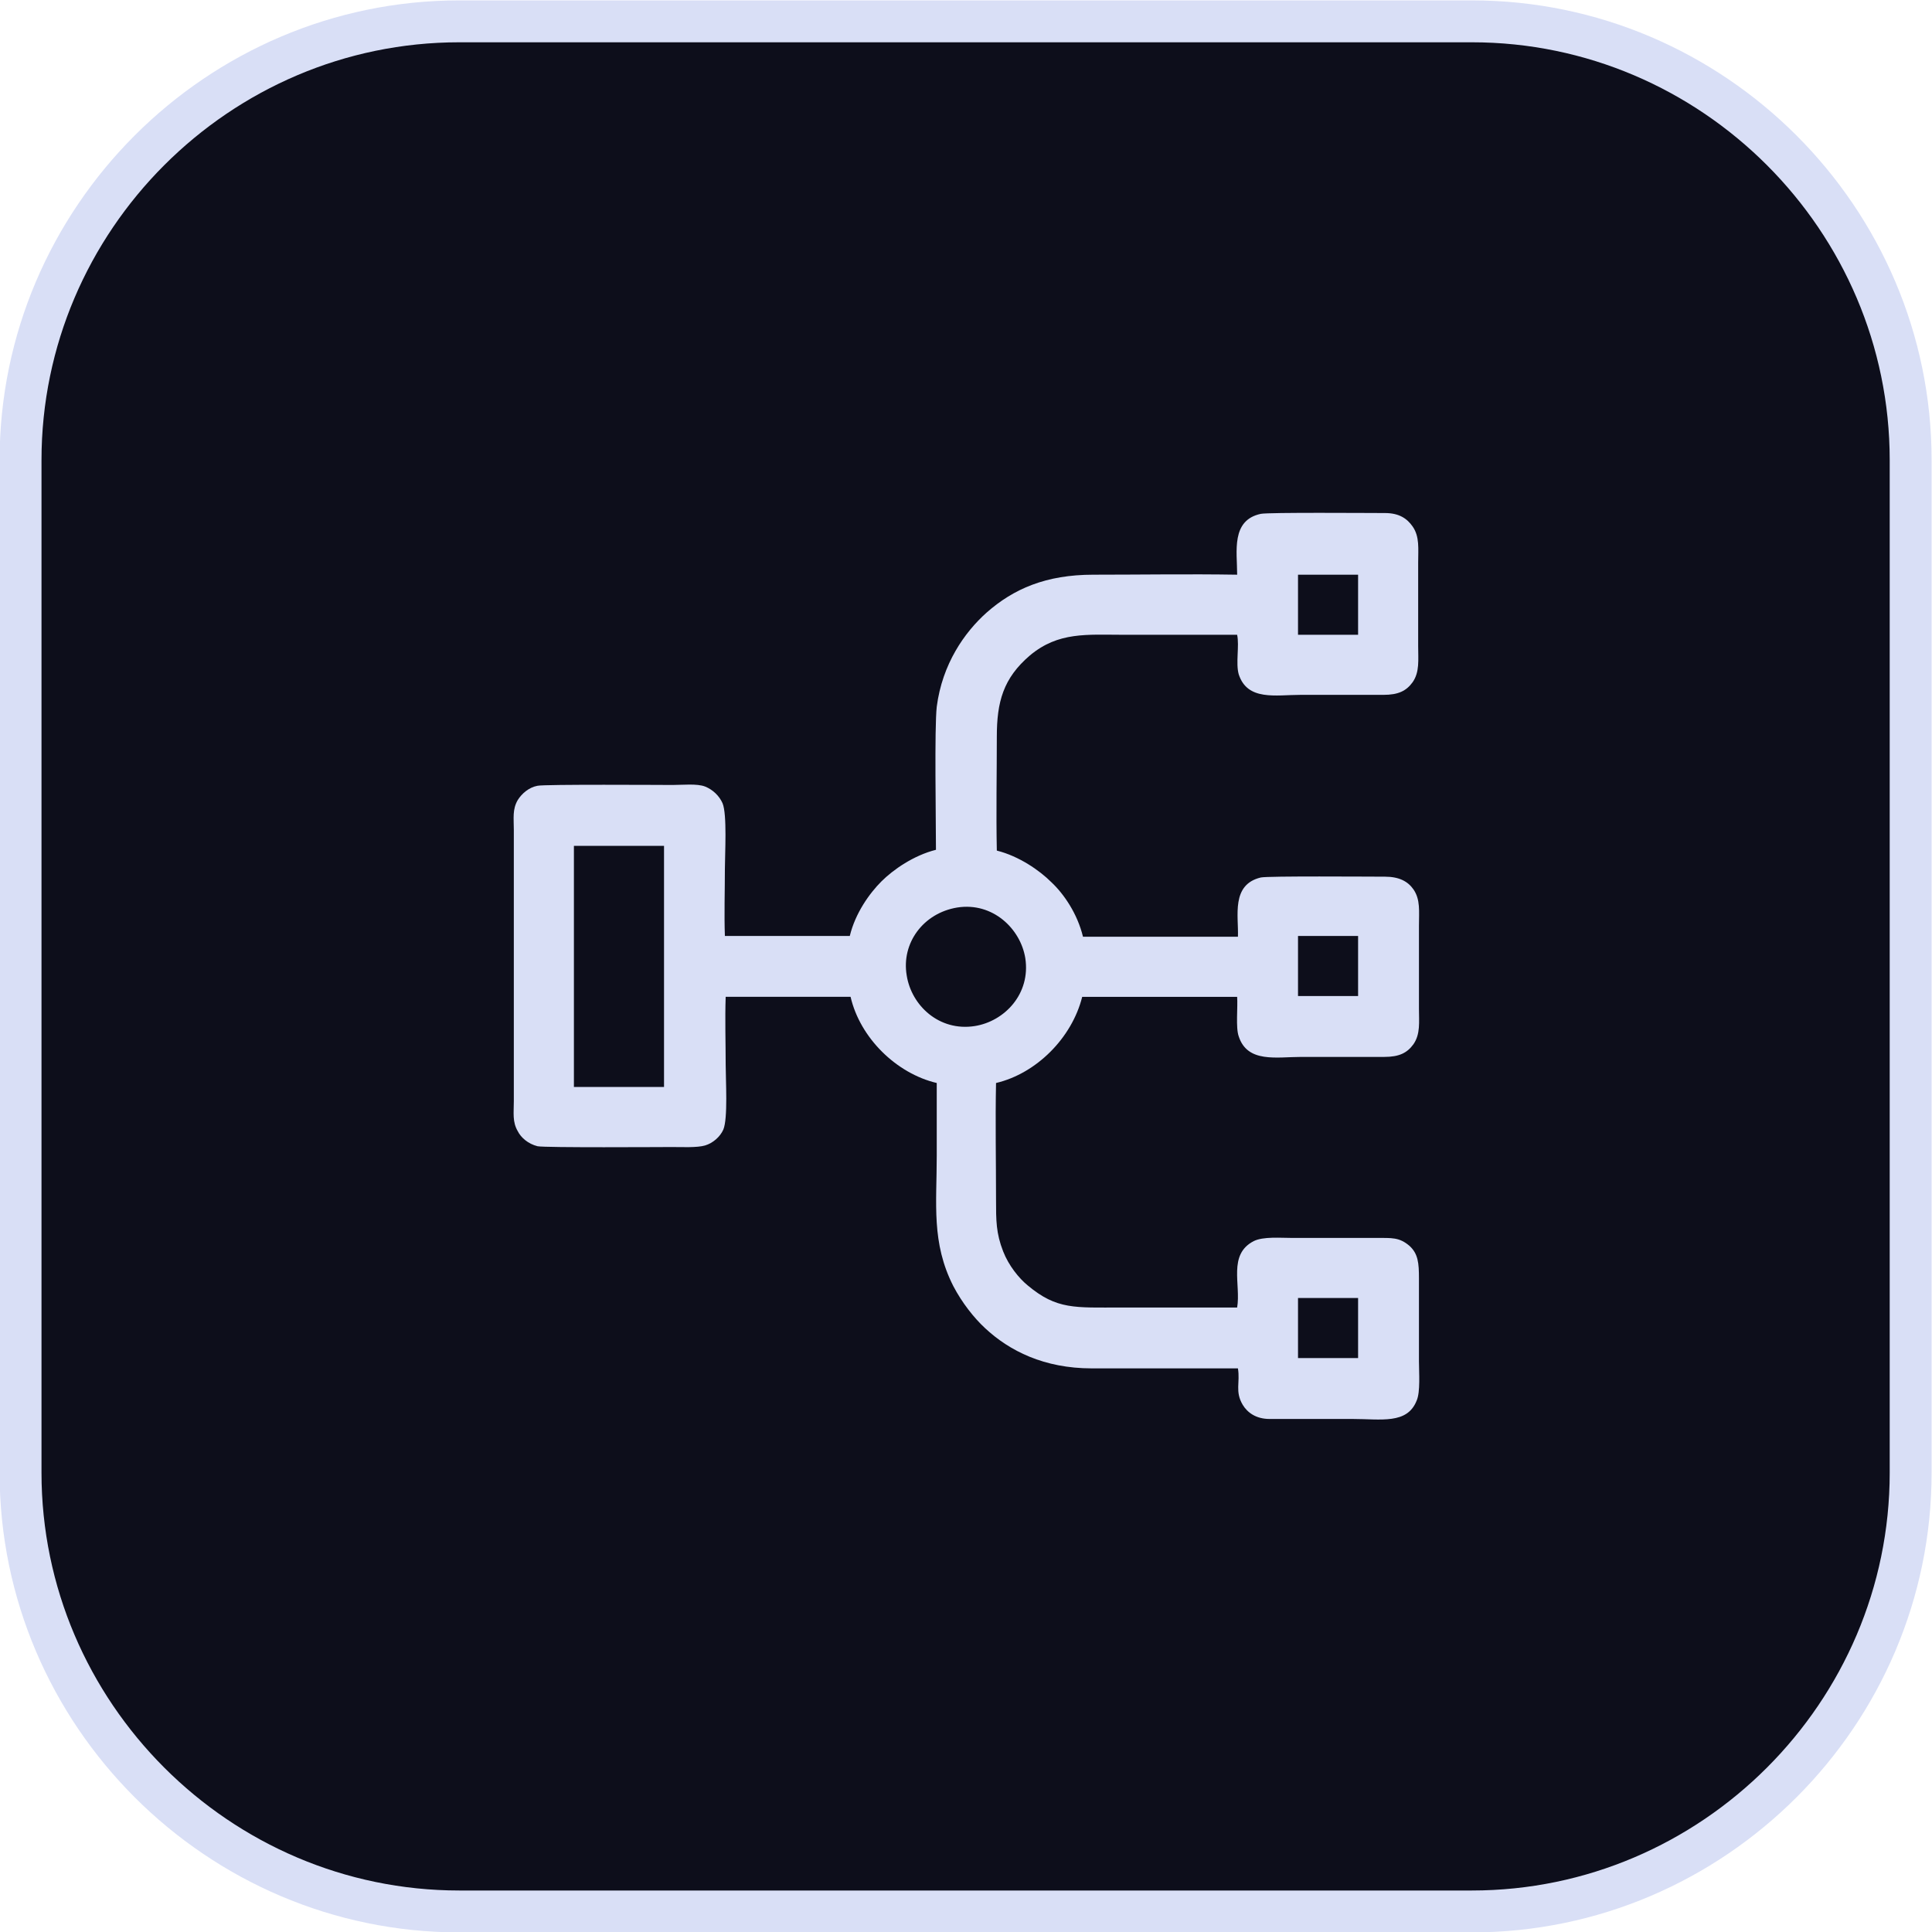
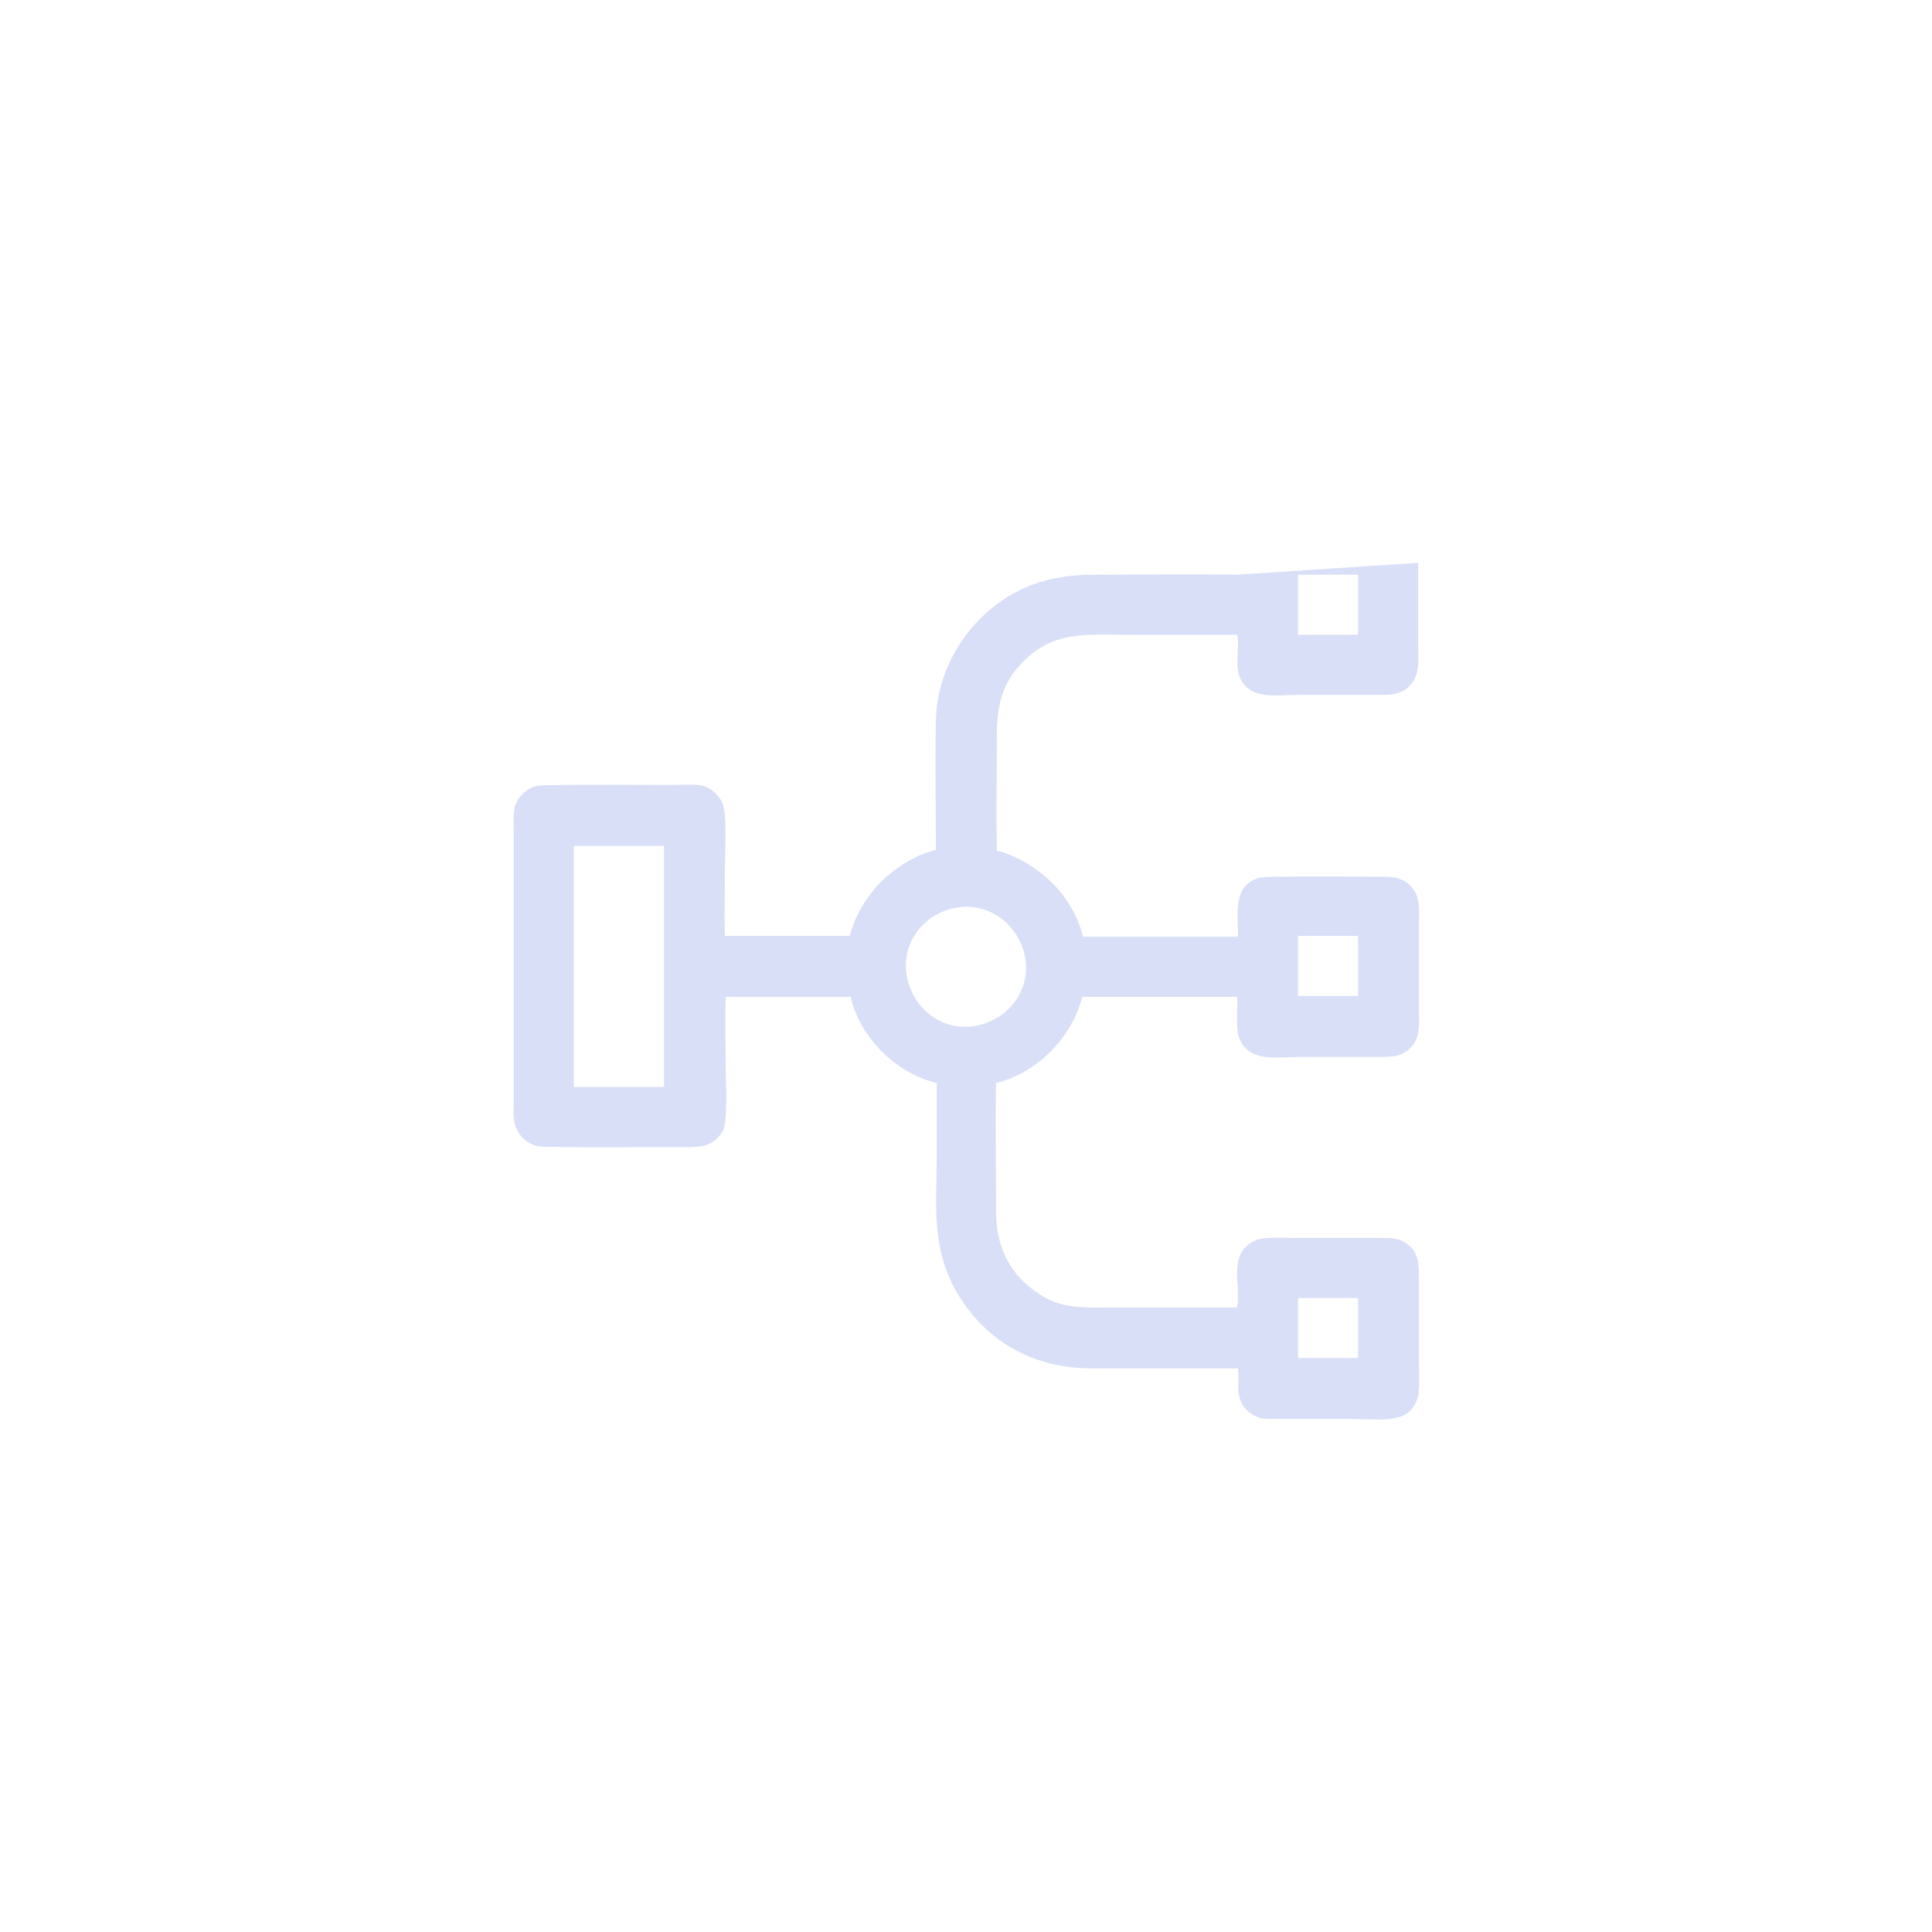
<svg xmlns="http://www.w3.org/2000/svg" xml:space="preserve" style="shape-rendering:geometricPrecision; text-rendering:geometricPrecision; image-rendering:optimizeQuality; fill-rule:evenodd; clip-rule:evenodd" viewBox="0 -0.01 24.44 24.44">
  <defs>
    <style type="text/css">       .str0 {stroke:#D9DFF6;stroke-width:0.53;stroke-miterlimit:22.926}    .fil0 {fill:#0D0E1B}    .fil1 {fill:#D9DFF6}     </style>
  </defs>
  <g id="Camada_x0020_1">
    <g id="_2066999922576">
-       <path class="fil0 str0" d="M5.81 0.26l12.81 0c3.05,0 5.55,2.5 5.55,5.55l0 12.81c0,3.05 -2.5,5.55 -5.55,5.55l-12.81 0c-3.05,0 -5.55,-2.5 -5.55,-5.55l0 -12.81c0,-3.05 2.5,-5.55 5.55,-5.55z" />
-       <path class="fil1" d="M15.65 7.26c-0.61,-0.01 -1.22,-0 -1.82,-0 -0.6,0 -1.01,0.18 -1.35,0.48 -0.28,0.25 -0.56,0.65 -0.63,1.19 -0.03,0.27 -0.01,1.43 -0.01,1.81 -0.28,0.07 -0.54,0.25 -0.69,0.4 -0.15,0.15 -0.33,0.4 -0.4,0.69l-1.58 0c-0.01,-0.27 -0,-0.57 -0,-0.85 0,-0.18 0.03,-0.69 -0.03,-0.83 -0.04,-0.09 -0.12,-0.17 -0.22,-0.21 -0.1,-0.04 -0.29,-0.02 -0.41,-0.02 -0.13,0 -1.62,-0.01 -1.71,0.01 -0.11,0.02 -0.2,0.1 -0.25,0.18 -0.07,0.12 -0.05,0.23 -0.05,0.38l0 3.43c0,0.15 -0.02,0.26 0.05,0.38 0.04,0.08 0.13,0.16 0.25,0.19 0.1,0.02 1.57,0.01 1.71,0.01 0.11,0 0.31,0.01 0.41,-0.02 0.1,-0.03 0.19,-0.11 0.23,-0.2 0.06,-0.14 0.03,-0.63 0.03,-0.82 0,-0.28 -0.01,-0.58 0,-0.86l1.58 -0c0.12,0.52 0.58,0.97 1.09,1.09 0,0.31 0,0.61 0,0.92 0,0.61 -0.07,1.1 0.21,1.65 0.11,0.21 0.26,0.4 0.4,0.53 0.31,0.29 0.75,0.51 1.35,0.51 0.62,0 1.24,0 1.85,0 0.03,0.18 -0.04,0.29 0.06,0.46 0.06,0.1 0.17,0.18 0.34,0.18 0.35,-0 0.7,0 1.05,0 0.36,0 0.69,0.07 0.81,-0.23 0.05,-0.11 0.03,-0.36 0.03,-0.5l0 -1.05c0,-0.19 -0.01,-0.31 -0.12,-0.41 -0.13,-0.11 -0.22,-0.1 -0.43,-0.1l-1.05 0c-0.15,0 -0.37,-0.02 -0.49,0.04 -0.33,0.17 -0.16,0.55 -0.21,0.84 -0.49,0 -0.98,0 -1.47,0 -0.58,0 -0.81,0.03 -1.18,-0.28 -0.11,-0.09 -0.24,-0.25 -0.31,-0.43 -0.09,-0.23 -0.09,-0.39 -0.09,-0.66 0,-0.49 -0.01,-0.98 0,-1.47 0.51,-0.12 0.96,-0.57 1.09,-1.09l1.96 -0c0.01,0.13 -0.02,0.39 0.02,0.5 0.11,0.34 0.48,0.26 0.79,0.26l1.05 0c0.19,0 0.29,-0.05 0.37,-0.16 0.09,-0.13 0.07,-0.28 0.07,-0.45l0 -1.05c0,-0.18 0.02,-0.33 -0.07,-0.46 -0.07,-0.1 -0.18,-0.16 -0.36,-0.16 -0.21,0 -1.48,-0.01 -1.57,0.01 -0.38,0.09 -0.28,0.49 -0.29,0.75l-1.96 0c-0.07,-0.29 -0.24,-0.54 -0.4,-0.69 -0.15,-0.15 -0.41,-0.33 -0.69,-0.4 -0.01,-0.48 -0,-0.96 -0,-1.44 0,-0.44 0.08,-0.74 0.42,-1.03 0.36,-0.3 0.72,-0.26 1.18,-0.26 0.48,0 0.96,0 1.44,0 0.03,0.14 -0.02,0.36 0.02,0.5 0.11,0.34 0.47,0.26 0.78,0.26l1.05 0c0.19,0 0.29,-0.05 0.37,-0.16 0.09,-0.13 0.07,-0.28 0.07,-0.46l0 -1.05c0,-0.18 0.02,-0.33 -0.07,-0.46 -0.07,-0.1 -0.17,-0.17 -0.35,-0.17 -0.21,0 -1.47,-0.01 -1.57,0.01 -0.38,0.08 -0.3,0.48 -0.3,0.76l0 0zm-8.39 6.48l1.14 0 0 -3.05 -1.14 -0 -0 3.05zm4.85 -2.27c-0.43,0.07 -0.71,0.45 -0.64,0.86 0.06,0.38 0.41,0.71 0.86,0.64 0.38,-0.06 0.71,-0.41 0.64,-0.86 -0.06,-0.37 -0.41,-0.71 -0.86,-0.64l0 0zm4.31 -3.45l0.76 0 0 -0.76 -0.76 -0 -0 0.76 0 0zm0 9.15l0.76 0 0 -0.76 -0.76 -0 -0 0.76 0 0zm0 -4.58l0.76 0 0 -0.03 0 -0.73 -0.76 -0 0 0.76z" />
+       <path class="fil1" d="M15.65 7.26c-0.61,-0.01 -1.22,-0 -1.82,-0 -0.6,0 -1.01,0.18 -1.35,0.48 -0.28,0.25 -0.56,0.65 -0.63,1.19 -0.03,0.27 -0.01,1.43 -0.01,1.81 -0.28,0.07 -0.54,0.25 -0.69,0.4 -0.15,0.15 -0.33,0.4 -0.4,0.69l-1.58 0c-0.01,-0.27 -0,-0.57 -0,-0.85 0,-0.18 0.03,-0.69 -0.03,-0.83 -0.04,-0.09 -0.12,-0.17 -0.22,-0.21 -0.1,-0.04 -0.29,-0.02 -0.41,-0.02 -0.13,0 -1.62,-0.01 -1.71,0.01 -0.11,0.02 -0.2,0.1 -0.25,0.18 -0.07,0.12 -0.05,0.23 -0.05,0.38l0 3.43c0,0.15 -0.02,0.26 0.05,0.38 0.04,0.08 0.13,0.16 0.25,0.19 0.1,0.02 1.57,0.01 1.71,0.01 0.11,0 0.31,0.01 0.41,-0.02 0.1,-0.03 0.19,-0.11 0.23,-0.2 0.06,-0.14 0.03,-0.63 0.03,-0.82 0,-0.28 -0.01,-0.58 0,-0.86l1.58 -0c0.12,0.52 0.58,0.97 1.09,1.09 0,0.31 0,0.61 0,0.92 0,0.61 -0.07,1.1 0.21,1.65 0.11,0.21 0.26,0.4 0.4,0.53 0.31,0.29 0.75,0.51 1.35,0.51 0.62,0 1.24,0 1.85,0 0.03,0.18 -0.04,0.29 0.06,0.46 0.06,0.1 0.17,0.18 0.34,0.18 0.35,-0 0.7,0 1.05,0 0.36,0 0.69,0.07 0.81,-0.23 0.05,-0.11 0.03,-0.36 0.03,-0.5l0 -1.05c0,-0.19 -0.01,-0.31 -0.12,-0.41 -0.13,-0.11 -0.22,-0.1 -0.43,-0.1l-1.05 0c-0.15,0 -0.37,-0.02 -0.49,0.04 -0.33,0.17 -0.16,0.55 -0.21,0.84 -0.49,0 -0.98,0 -1.47,0 -0.58,0 -0.81,0.03 -1.18,-0.28 -0.11,-0.09 -0.24,-0.25 -0.31,-0.43 -0.09,-0.23 -0.09,-0.39 -0.09,-0.66 0,-0.49 -0.01,-0.98 0,-1.47 0.51,-0.12 0.96,-0.57 1.09,-1.09l1.96 -0c0.01,0.13 -0.02,0.39 0.02,0.5 0.11,0.34 0.48,0.26 0.79,0.26l1.05 0c0.19,0 0.29,-0.05 0.37,-0.16 0.09,-0.13 0.07,-0.28 0.07,-0.45l0 -1.05c0,-0.18 0.02,-0.33 -0.07,-0.46 -0.07,-0.1 -0.18,-0.16 -0.36,-0.16 -0.21,0 -1.48,-0.01 -1.57,0.01 -0.38,0.09 -0.28,0.49 -0.29,0.75l-1.96 0c-0.07,-0.29 -0.24,-0.54 -0.4,-0.69 -0.15,-0.15 -0.41,-0.33 -0.69,-0.4 -0.01,-0.48 -0,-0.96 -0,-1.44 0,-0.44 0.08,-0.74 0.42,-1.03 0.36,-0.3 0.72,-0.26 1.18,-0.26 0.48,0 0.96,0 1.44,0 0.03,0.14 -0.02,0.36 0.02,0.5 0.11,0.34 0.47,0.26 0.78,0.26l1.05 0c0.19,0 0.29,-0.05 0.37,-0.16 0.09,-0.13 0.07,-0.28 0.07,-0.46l0 -1.05l0 0zm-8.39 6.48l1.14 0 0 -3.05 -1.14 -0 -0 3.05zm4.85 -2.27c-0.43,0.07 -0.71,0.45 -0.64,0.86 0.06,0.38 0.41,0.71 0.86,0.64 0.38,-0.06 0.71,-0.41 0.64,-0.86 -0.06,-0.37 -0.41,-0.71 -0.86,-0.64l0 0zm4.31 -3.45l0.76 0 0 -0.76 -0.76 -0 -0 0.76 0 0zm0 9.15l0.76 0 0 -0.76 -0.76 -0 -0 0.76 0 0zm0 -4.58l0.76 0 0 -0.03 0 -0.73 -0.76 -0 0 0.76z" />
    </g>
  </g>
</svg>